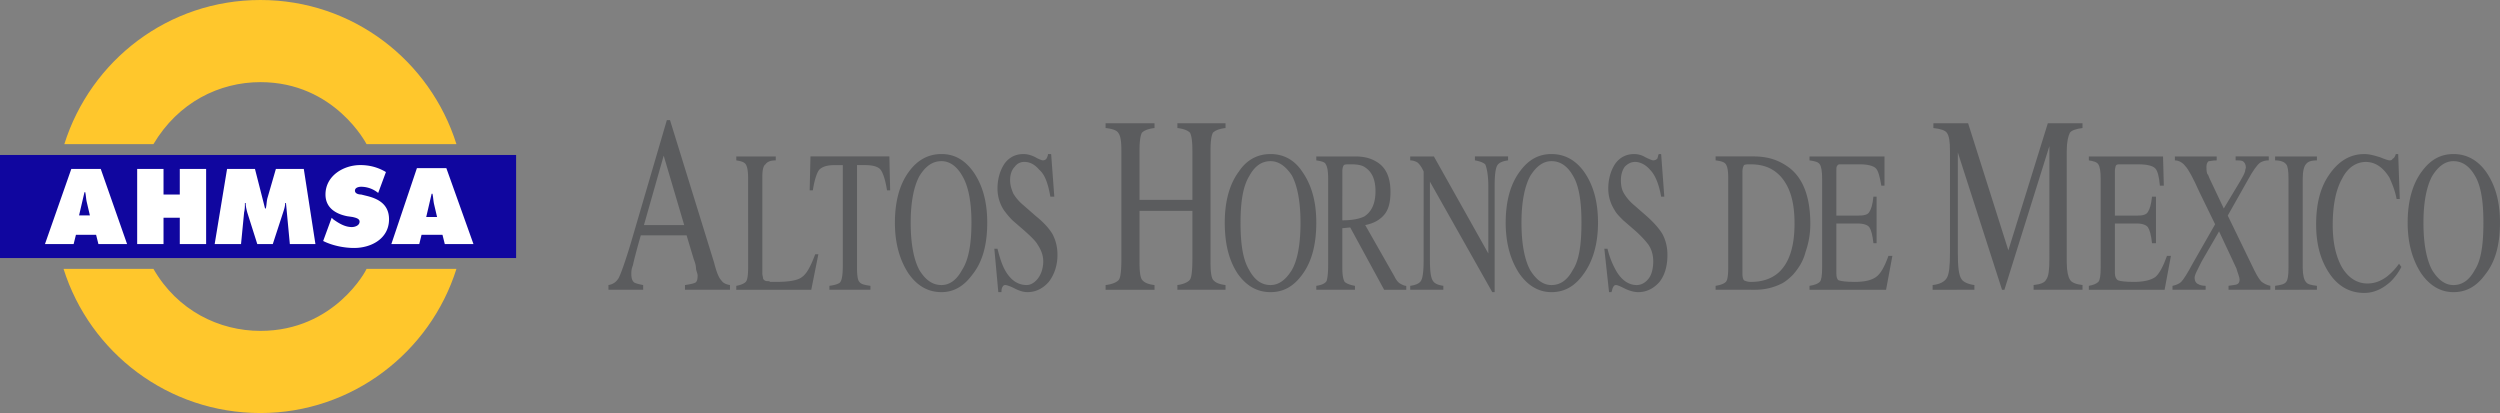
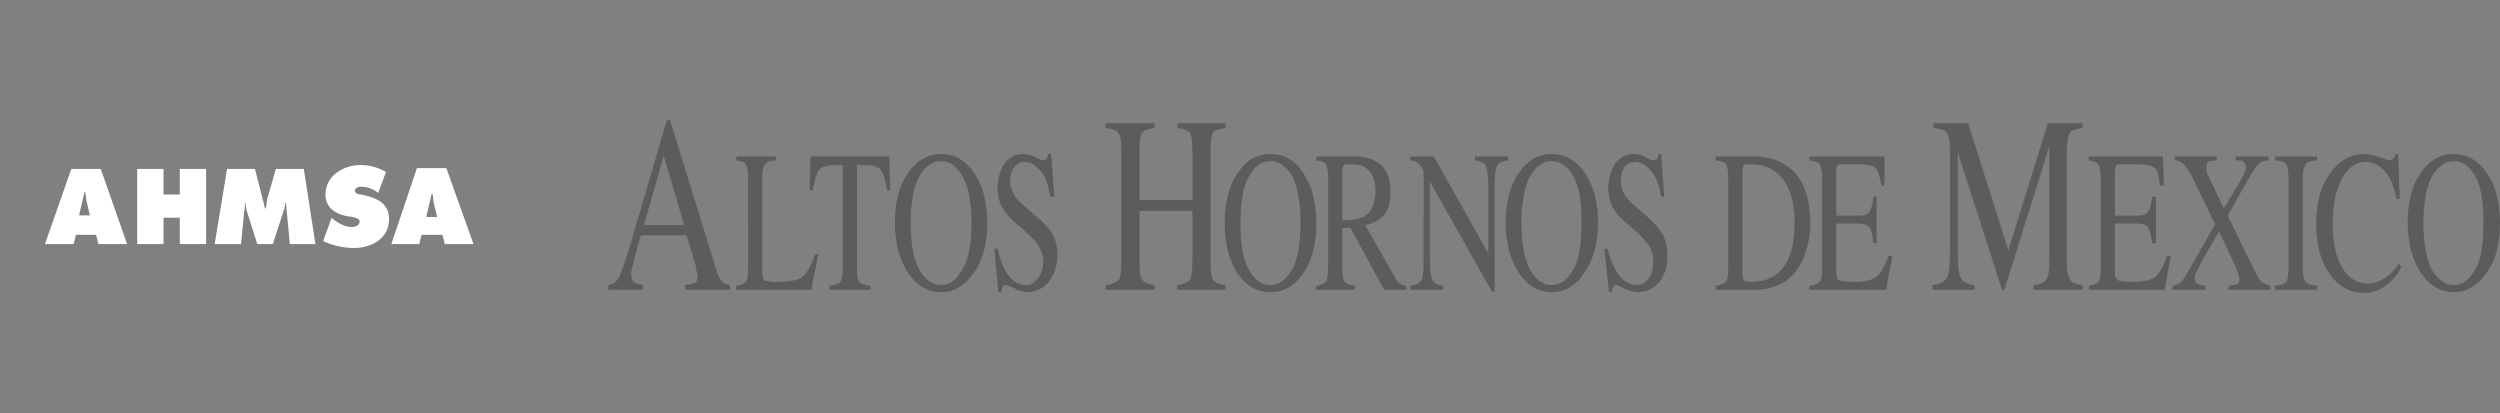
<svg xmlns="http://www.w3.org/2000/svg" xmlns:ns1="http://sodipodi.sourceforge.net/DTD/sodipodi-0.dtd" xmlns:ns2="http://www.inkscape.org/namespaces/inkscape" width="4357.966" height="720" viewBox="0 0 336.01 55.514" version="1.1" id="svg20" ns1:docname="ahmsa.svg" ns2:version="1.1 (c68e22c387, 2021-05-23)">
  <rect x="0" y="0" width="336.01" height="55.514" fill="#808080" stroke="none" />
  <defs id="defs24" />
  <ns1:namedview id="namedview22" pagecolor="#ffffff" bordercolor="#666666" borderopacity="1.0" ns2:pageshadow="2" ns2:pageopacity="0.0" ns2:pagecheckerboard="0" showgrid="false" ns2:lockguides="true" fit-margin-top="0" fit-margin-left="0" fit-margin-right="0" fit-margin-bottom="0" ns2:zoom="0.3328" ns2:cx="557.39183" ns2:cy="845.85337" ns2:window-width="1920" ns2:window-height="1017" ns2:window-x="1912" ns2:window-y="-8" ns2:window-maximized="1" ns2:current-layer="svg20" />
-   <path fill-rule="evenodd" clip-rule="evenodd" fill="#2d509f" d="M 0,34.682 H 69.367 V 20.83 H 0 Z" id="path14-7" style="fill:#10069f;fill-opacity:1;stroke-width:1.514" />
  <path d="M 9.895,32.807 H 6.042 L 9.583,22.705 h 3.957 l 3.542,10.102 h -3.854 l -0.313,-1.249 h -2.709 z m 2.186,-3.854 -0.415,-1.77 c -0.104,-0.416 -0.104,-0.833 -0.209,-1.354 h -0.103 l -0.73,3.124 z m 6.355,-6.25 h 3.542 v 3.439 h 2.186 v -3.439 h 3.54 v 10.104 h -3.54 v -3.542 h -2.186 v 3.542 h -3.542 z m 12.082,0 h 3.749 l 1.355,5.313 h 0.103 c 0.104,-0.416 0.104,-0.937 0.209,-1.355 l 1.145,-3.958 h 3.751 l 1.564,10.102 h -3.439 l -0.521,-5.521 h -0.103 c 0,0.313 -0.103,0.73 -0.207,1.042 l -1.461,4.479 H 34.58 L 33.227,28.536 C 33.122,28.12 33.018,27.703 33.018,27.285 h -0.104 c 0,0.416 0,0.833 -0.104,1.251 l -0.416,4.27 H 28.852 Z M 47.598,33.328 c -1.352,0 -2.916,-0.312 -4.164,-0.937 l 1.145,-3.124 0.21,0.209 c 0.727,0.521 1.561,1.042 2.498,1.042 0.416,0 1.042,-0.209 1.042,-0.728 0,-0.416 -0.521,-0.521 -0.937,-0.625 L 46.662,29.06 c -1.561,-0.313 -2.916,-1.146 -2.916,-2.916 0,-2.5 2.395,-3.958 4.688,-3.958 1.251,0 2.395,0.313 3.437,0.937 l -1.042,2.812 a 3.639,3.639 0 0 0 -2.292,-0.834 c -0.31,0 -0.831,0.104 -0.831,0.522 0,0.415 0.521,0.521 0.831,0.521 l 0.834,0.207 c 1.669,0.416 2.916,1.251 2.916,3.125 -0.002,2.603 -2.397,3.852 -4.689,3.852 z m 8.75,-0.521 h -3.751 l 3.437,-10.207 h 3.957 l 3.646,10.207 h -3.854 l -0.313,-1.249 h -2.812 z m 2.395,-3.645 -0.416,-1.77 c -0.103,-0.521 -0.103,-0.937 -0.207,-1.355 h -0.106 l -0.727,3.125 z" fill-rule="evenodd" clip-rule="evenodd" fill="#ffffff" id="path16-9" style="stroke-width:1.514" />
-   <path d="m 49.266,19.372 c 0,0 -4.27,-8.332 -14.269,-8.332 -5.521,0 -11.041,2.709 -14.374,8.332 H 8.646 C 12.187,8.123 22.602,0 34.997,0 47.392,0 57.806,8.123 61.346,19.372 Z m 0,16.768 c 0,0.104 -4.27,8.332 -14.269,8.332 -5.521,0 -11.144,-2.709 -14.374,-8.332 H 8.541 C 12.082,47.39 22.602,55.514 34.997,55.514 c 12.29,0 22.809,-8.123 26.349,-19.374 z" fill-rule="evenodd" clip-rule="evenodd" fill="#ebb53b" id="path18-6" style="fill:#ffc72c;fill-opacity:1;stroke-width:1.514" />
-   <circle id="path4496" style="fill:#10069f;stroke:#000000;stroke-width:0.077" cx="9.174" cy="-121.899" r="0.025" />
  <circle id="path4498" style="fill:#10069f;stroke:#000000;stroke-width:0.077" cx="9.174" cy="-121.899" r="0.025" />
  <path d="m 89.202,20.917 2.757,9.333 h -5.409 z m -2.759,17.394 c -0.53,-0.105 -0.954,-0.211 -1.166,-0.319 -0.319,-0.211 -0.424,-0.635 -0.424,-1.166 0,-0.319 0,-0.635 0.213,-1.166 0.105,-0.53 0.422,-1.804 1.061,-4.032 h 6.152 l 0.954,3.183 c 0.211,0.53 0.319,0.954 0.319,1.38 0.105,0.424 0.211,0.635 0.211,0.847 0,0.534 -0.106,0.85 -0.319,0.954 -0.211,0.108 -0.637,0.214 -1.378,0.319 v 0.635 h 6.046 V 38.311 C 97.476,38.206 97.158,37.992 96.945,37.676 96.626,37.357 96.309,36.615 95.991,35.342 L 90.052,16.143 h -0.424 l -4.879,16.654 c -0.743,2.439 -1.274,3.924 -1.591,4.559 -0.319,0.53 -0.743,0.85 -1.38,0.954 v 0.635 h 4.666 z m 12.517,0.635 v -0.53 c 0.637,-0.105 1.061,-0.316 1.272,-0.53 0.213,-0.211 0.318,-0.85 0.318,-1.909 V 23.995 c 0,-0.954 -0.105,-1.593 -0.318,-1.909 -0.213,-0.319 -0.637,-0.424 -1.272,-0.53 v -0.53 h 5.303 v 0.53 c -0.742,0 -1.166,0.211 -1.378,0.53 -0.318,0.211 -0.424,0.847 -0.424,1.696 v 12.941 c 0,0.316 0.106,0.53 0.106,0.74 a 0.578,0.578 0 0 0 0.53,0.319 c 0.106,0 0.318,0 0.424,0.105 h 0.848 c 1.698,0 2.863,-0.211 3.394,-0.635 0.637,-0.424 1.167,-1.38 1.803,-3.075 h 0.424 l -0.954,4.771 H 98.961 Z m 9.864,-13.362 0.106,-4.559 h 10.605 l 0.106,4.559 h -0.424 c -0.213,-1.38 -0.53,-2.334 -0.85,-2.759 -0.318,-0.424 -1.061,-0.635 -2.12,-0.635 h -1.061 v 13.786 c 0,1.061 0.105,1.699 0.318,1.909 0.213,0.319 0.742,0.424 1.485,0.53 v 0.53 h -5.515 v -0.53 c 0.85,-0.105 1.38,-0.316 1.485,-0.53 0.213,-0.316 0.319,-1.061 0.319,-2.225 V 22.191 h -1.061 c -1.061,0 -1.698,0.211 -2.12,0.635 -0.319,0.424 -0.637,1.38 -0.848,2.758 z m 14.742,-1.909 c 0.848,-1.38 1.803,-2.015 2.97,-2.015 1.061,0 2.015,0.635 2.759,1.909 0.848,1.38 1.272,3.5 1.272,6.364 0,2.97 -0.424,5.09 -1.272,6.364 -0.742,1.38 -1.698,2.015 -2.759,2.015 -1.167,0 -2.122,-0.635 -2.97,-2.015 -0.742,-1.38 -1.166,-3.5 -1.166,-6.364 -0.001,-2.757 0.422,-4.877 1.166,-6.257 z m -1.485,13.046 c 1.167,1.696 2.652,2.544 4.455,2.544 1.591,0 2.97,-0.74 4.137,-2.334 1.378,-1.696 2.015,-4.029 2.015,-6.999 0,-2.863 -0.637,-5.093 -1.909,-6.894 -1.167,-1.593 -2.546,-2.334 -4.242,-2.334 -1.696,0 -3.181,0.74 -4.348,2.334 -1.274,1.696 -1.909,4.029 -1.909,6.894 -0.003,2.757 0.634,4.985 1.801,6.789 z m 11.561,-3.289 h 0.424 c 0.318,1.274 0.637,2.228 1.061,2.97 0.742,1.274 1.698,1.909 2.863,1.909 0.53,0 1.061,-0.319 1.485,-0.85 0.424,-0.53 0.742,-1.38 0.742,-2.331 0,-0.85 -0.319,-1.593 -0.742,-2.228 -0.213,-0.424 -0.85,-1.061 -1.802,-1.909 l -1.591,-1.38 c -0.53,-0.53 -0.848,-0.954 -1.167,-1.38 a 5.323,5.323 0 0 1 -0.848,-2.863 c 0,-1.271 0.318,-2.439 0.954,-3.391 0.637,-0.85 1.485,-1.274 2.546,-1.274 0.424,0 0.954,0.105 1.591,0.424 0.53,0.316 0.954,0.424 0.954,0.424 0.318,0 0.424,-0.108 0.53,-0.214 0.106,-0.211 0.213,-0.424 0.213,-0.635 h 0.424 l 0.424,5.728 h -0.53 c -0.319,-1.804 -0.743,-2.97 -1.485,-3.608 -0.637,-0.74 -1.274,-1.061 -2.015,-1.061 a 1.522,1.522 0 0 0 -1.274,0.635 c -0.424,0.424 -0.637,1.062 -0.637,1.804 0,0.743 0.211,1.274 0.424,1.804 0.319,0.53 0.742,1.061 1.38,1.59 l 1.698,1.485 c 1.061,0.85 1.803,1.699 2.227,2.439 0.424,0.85 0.637,1.699 0.637,2.759 0,1.38 -0.424,2.651 -1.167,3.605 -0.742,0.85 -1.698,1.38 -2.863,1.38 -0.637,0 -1.167,-0.211 -1.802,-0.53 -0.635,-0.319 -1.061,-0.424 -1.166,-0.424 -0.213,0 -0.319,0.105 -0.424,0.319 -0.105,0.211 -0.105,0.424 -0.105,0.635 h -0.424 z m 14.954,5.514 v -0.635 c 0.954,-0.105 1.591,-0.424 1.803,-0.74 0.213,-0.319 0.319,-1.274 0.319,-2.758 V 20.282 c 0,-1.274 -0.105,-2.015 -0.424,-2.439 -0.213,-0.319 -0.743,-0.53 -1.698,-0.635 v -0.638 h 6.576 v 0.638 c -0.848,0.105 -1.38,0.316 -1.698,0.635 -0.211,0.424 -0.318,1.166 -0.318,2.439 v 6.578 h 7.107 v -6.578 c 0,-1.274 -0.106,-2.015 -0.319,-2.439 -0.318,-0.319 -0.848,-0.53 -1.698,-0.635 v -0.638 h 6.47 v 0.638 c -0.85,0.105 -1.38,0.316 -1.698,0.635 -0.213,0.424 -0.319,1.166 -0.319,2.439 v 14.955 c 0,1.271 0.106,2.015 0.319,2.334 0.318,0.421 0.848,0.635 1.698,0.74 v 0.635 h -6.47 v -0.635 c 0.848,-0.105 1.485,-0.424 1.698,-0.74 0.213,-0.319 0.319,-1.274 0.319,-2.758 v -6.468 h -7.107 v 6.894 c 0,1.271 0.106,2.015 0.318,2.334 0.319,0.421 0.85,0.635 1.698,0.74 v 0.635 h -6.576 z" fill-rule="evenodd" clip-rule="evenodd" fill="#5b5c5e" id="path6-8" style="stroke-width:1.542" />
  <path d="m 167.9,23.675 c 0.742,-1.38 1.698,-2.015 2.863,-2.015 1.061,0 2.015,0.635 2.863,1.909 0.743,1.38 1.167,3.5 1.167,6.364 0,2.97 -0.424,5.09 -1.167,6.364 -0.848,1.38 -1.802,2.015 -2.863,2.015 -1.166,0 -2.12,-0.635 -2.863,-2.015 -0.85,-1.38 -1.167,-3.5 -1.167,-6.364 0.001,-2.757 0.319,-4.877 1.167,-6.257 z M 166.309,36.722 c 1.167,1.696 2.652,2.544 4.455,2.544 1.698,0 3.076,-0.74 4.242,-2.334 1.274,-1.696 1.909,-4.029 1.909,-6.999 0,-2.863 -0.637,-5.093 -1.909,-6.894 -1.061,-1.593 -2.546,-2.334 -4.242,-2.334 -1.696,0 -3.181,0.74 -4.242,2.334 -1.272,1.696 -1.909,4.029 -1.909,6.894 0,2.757 0.53,4.985 1.696,6.789 z M 180.416,23.04 c 0,-0.424 0.106,-0.743 0.213,-0.85 0.106,-0.105 0.424,-0.105 0.954,-0.105 0.848,0 1.485,0.105 1.909,0.424 0.954,0.635 1.378,1.696 1.378,3.179 0,1.699 -0.53,2.758 -1.485,3.394 -0.637,0.319 -1.591,0.53 -2.97,0.53 z m 1.696,15.906 v -0.53 c -0.637,-0.105 -1.166,-0.316 -1.378,-0.53 -0.211,-0.316 -0.319,-0.954 -0.319,-1.909 v -5.303 l 1.061,-0.105 4.561,8.379 h 2.971 v -0.53 c -0.319,0 -0.637,-0.211 -0.85,-0.316 -0.318,-0.214 -0.53,-0.53 -0.742,-0.954 l -3.924,-6.897 c 1.061,-0.211 1.909,-0.635 2.544,-1.377 0.637,-0.743 0.85,-1.804 0.85,-3.078 0,-2.015 -0.637,-3.394 -2.015,-4.135 -0.742,-0.424 -1.591,-0.635 -2.758,-0.635 h -5.196 v 0.53 c 0.637,0.105 1.167,0.211 1.272,0.53 0.213,0.316 0.319,0.954 0.319,1.909 v 11.666 c 0,1.166 -0.106,1.801 -0.213,2.12 -0.211,0.319 -0.637,0.53 -1.378,0.635 v 0.53 z m 7.426,0 v -0.53 c 0.742,-0.105 1.272,-0.316 1.485,-0.74 0.213,-0.424 0.319,-1.274 0.319,-2.759 V 23.04 l -0.213,-0.424 c -0.319,-0.53 -0.53,-0.743 -0.742,-0.85 a 2.02,2.02 0 0 0 -0.848,-0.211 v -0.53 h 3.181 l 7.318,13.043 v -9.014 c 0,-1.485 -0.213,-2.544 -0.424,-2.97 -0.213,-0.214 -0.742,-0.424 -1.378,-0.53 v -0.53 h 4.455 v 0.53 c -0.742,0.105 -1.274,0.316 -1.485,0.74 -0.213,0.424 -0.319,1.274 -0.319,2.758 v 14.212 h -0.319 l -8.379,-14.847 v 10.499 c 0,1.485 0.105,2.439 0.424,2.863 0.213,0.319 0.637,0.53 1.378,0.635 v 0.53 h -4.453 z m 16.121,-15.271 c 0.85,-1.38 1.804,-2.015 2.863,-2.015 1.167,0 2.122,0.635 2.863,1.909 0.85,1.38 1.169,3.5 1.169,6.364 0,2.97 -0.319,5.09 -1.169,6.364 -0.74,1.38 -1.696,2.015 -2.863,2.015 -1.061,0 -2.015,-0.635 -2.863,-2.015 -0.742,-1.38 -1.166,-3.5 -1.166,-6.364 -0.001,-2.757 0.422,-4.877 1.166,-6.257 z M 204.174,36.722 c 1.167,1.696 2.652,2.544 4.348,2.544 1.698,0 3.078,-0.74 4.242,-2.334 1.274,-1.696 2.015,-4.029 2.015,-6.999 0,-2.863 -0.635,-5.093 -1.909,-6.894 -1.166,-1.593 -2.651,-2.334 -4.348,-2.334 -1.698,0 -3.076,0.74 -4.242,2.334 -1.274,1.696 -1.909,4.029 -1.909,6.894 -0.001,2.757 0.635,4.985 1.802,6.789 z m 11.455,-3.289 h 0.424 a 11.487,11.487 0 0 0 1.166,2.97 c 0.743,1.274 1.699,1.909 2.758,1.909 0.635,0 1.166,-0.319 1.59,-0.85 0.424,-0.53 0.635,-1.38 0.635,-2.331 0,-0.85 -0.211,-1.593 -0.635,-2.228 -0.316,-0.424 -0.85,-1.061 -1.801,-1.909 l -1.593,-1.38 c -0.53,-0.53 -0.954,-0.954 -1.166,-1.38 a 5.323,5.323 0 0 1 -0.85,-2.863 c 0,-1.271 0.319,-2.439 0.954,-3.391 0.635,-0.85 1.485,-1.274 2.544,-1.274 0.424,0 0.954,0.105 1.485,0.424 0.638,0.316 0.954,0.424 1.061,0.424 0.214,0 0.424,-0.108 0.534,-0.214 0.105,-0.211 0.105,-0.424 0.211,-0.635 h 0.319 l 0.424,5.728 h -0.424 c -0.319,-1.804 -0.85,-2.97 -1.485,-3.608 -0.638,-0.74 -1.38,-1.061 -2.015,-1.061 -0.534,0 -0.954,0.214 -1.38,0.635 -0.319,0.424 -0.53,1.062 -0.53,1.804 0,0.743 0.105,1.274 0.421,1.804 0.319,0.53 0.743,1.061 1.38,1.59 l 1.699,1.485 c 0.954,0.85 1.696,1.699 2.12,2.439 0.424,0.85 0.635,1.699 0.635,2.759 0,1.38 -0.316,2.651 -1.061,3.605 -0.74,0.85 -1.696,1.38 -2.863,1.38 -0.635,0 -1.271,-0.211 -1.909,-0.53 -0.635,-0.319 -0.951,-0.424 -1.061,-0.424 -0.211,0 -0.316,0.105 -0.424,0.319 -0.105,0.211 -0.105,0.424 -0.211,0.635 h -0.319 z m 18.56,-10.288 c 0,-0.53 0.105,-0.743 0.214,-0.954 0.211,-0.105 0.424,-0.105 0.847,-0.105 1.804,0 3.078,0.53 4.138,1.696 1.271,1.485 1.804,3.5 1.804,6.259 0,3.183 -0.743,5.303 -2.123,6.578 -0.954,0.847 -2.225,1.271 -3.71,1.271 a 2.112,2.112 0 0 1 -0.954,-0.211 c -0.108,-0.105 -0.214,-0.424 -0.214,-0.85 V 23.145 Z m 1.699,15.802 c 1.38,0 2.544,-0.316 3.605,-0.847 0.424,-0.214 0.954,-0.638 1.485,-1.169 0.743,-0.85 1.38,-1.801 1.699,-3.075 a 11.184,11.184 0 0 0 0.635,-3.819 c 0,-3.713 -1.061,-6.364 -3.183,-7.742 -1.271,-0.85 -2.651,-1.271 -4.455,-1.271 h -5.09 v 0.53 c 0.74,0.105 1.166,0.211 1.38,0.53 0.211,0.316 0.316,0.847 0.316,1.909 v 11.982 c 0,1.061 -0.105,1.699 -0.316,1.909 -0.214,0.214 -0.638,0.424 -1.38,0.53 v 0.53 z" fill-rule="evenodd" clip-rule="evenodd" fill="#5b5c5e" id="path8-8" style="stroke-width:1.542" />
  <path d="m 243.206,38.947 v -0.53 c 0.74,-0.105 1.166,-0.316 1.38,-0.53 0.211,-0.211 0.316,-0.85 0.316,-1.909 V 23.995 c 0,-0.954 -0.105,-1.593 -0.316,-1.909 -0.214,-0.319 -0.638,-0.424 -1.38,-0.53 v -0.53 h 10.076 v 3.924 h -0.424 c -0.214,-1.274 -0.424,-2.018 -0.743,-2.334 -0.319,-0.319 -1.061,-0.53 -2.12,-0.53 h -2.547 c -0.316,0 -0.421,0 -0.53,0.211 -0.105,0.105 -0.105,0.319 -0.105,0.635 v 6.047 h 2.863 c 0.85,0 1.38,-0.105 1.59,-0.53 0.214,-0.319 0.424,-0.954 0.53,-2.015 h 0.424 v 6.256 h -0.424 c -0.105,-1.061 -0.316,-1.801 -0.53,-2.12 -0.211,-0.319 -0.74,-0.53 -1.59,-0.53 h -2.863 v 6.683 c 0,0.53 0.105,0.85 0.319,0.954 0.316,0.105 0.954,0.211 2.12,0.211 1.38,0 2.228,-0.211 2.863,-0.635 0.635,-0.424 1.169,-1.38 1.699,-2.863 h 0.53 l -0.85,4.559 z m 16.545,0 v -0.635 c 0.954,-0.105 1.59,-0.424 1.909,-0.954 0.316,-0.53 0.424,-1.59 0.424,-3.394 V 20.282 c 0,-1.274 -0.108,-2.015 -0.424,-2.439 -0.214,-0.319 -0.85,-0.53 -1.804,-0.635 v -0.638 h 4.667 l 5.409,17.075 5.303,-17.075 h 4.664 v 0.638 c -0.847,0.105 -1.485,0.316 -1.696,0.635 -0.214,0.424 -0.424,1.166 -0.424,2.439 v 14.955 c 0,1.271 0.211,2.015 0.424,2.334 0.211,0.421 0.85,0.635 1.696,0.74 v 0.635 h -6.575 v -0.635 c 0.954,-0.105 1.485,-0.319 1.696,-0.74 0.319,-0.424 0.424,-1.274 0.424,-2.758 V 19.646 l -6.044,19.302 h -0.319 l -5.939,-18.455 v 13.47 c 0,1.804 0.105,3.075 0.53,3.608 0.211,0.316 0.85,0.635 1.696,0.74 v 0.635 z m 20.999,0 v -0.53 c 0.635,-0.105 1.061,-0.316 1.274,-0.53 0.211,-0.211 0.316,-0.85 0.316,-1.909 V 23.995 c 0,-0.954 -0.105,-1.593 -0.316,-1.909 -0.214,-0.319 -0.638,-0.424 -1.274,-0.53 v -0.53 h 9.972 l 0.105,3.924 h -0.53 c -0.108,-1.274 -0.319,-2.018 -0.638,-2.334 -0.316,-0.319 -1.061,-0.53 -2.225,-0.53 h -2.544 c -0.214,0 -0.424,0 -0.53,0.211 0,0.105 -0.108,0.319 -0.108,0.635 v 6.047 h 2.97 c 0.743,0 1.274,-0.105 1.485,-0.53 0.214,-0.319 0.424,-0.954 0.534,-2.015 h 0.53 v 6.256 h -0.53 c -0.108,-1.061 -0.319,-1.801 -0.534,-2.12 -0.211,-0.319 -0.74,-0.53 -1.485,-0.53 h -2.97 v 6.683 c 0,0.53 0.214,0.85 0.424,0.954 0.214,0.105 0.954,0.211 2.123,0.211 1.271,0 2.225,-0.211 2.86,-0.635 0.53,-0.424 1.062,-1.38 1.593,-2.863 h 0.53 l -0.85,4.559 z m 11.242,0 v -0.53 c 0.53,-0.105 0.954,-0.316 1.169,-0.53 0.316,-0.316 0.847,-1.166 1.59,-2.544 l 2.97,-5.198 -2.12,-4.348 c -0.85,-1.909 -1.488,-3.075 -1.909,-3.5 -0.319,-0.424 -0.85,-0.74 -1.38,-0.74 v -0.53 h 5.62 v 0.53 c -0.53,0 -0.847,0.105 -1.061,0.105 -0.211,0.105 -0.316,0.424 -0.316,0.74 0,0.319 0,0.638 0.105,0.954 0.105,0.108 0.211,0.319 0.316,0.638 l 1.909,4.029 2.228,-3.713 c 0.319,-0.53 0.53,-0.954 0.635,-1.271 0,-0.214 0.108,-0.424 0.108,-0.53 0,-0.424 -0.214,-0.743 -0.424,-0.85 -0.214,-0.105 -0.53,-0.105 -0.954,-0.105 V 21.023 h 4.455 v 0.53 c -0.424,0 -0.85,0.105 -1.169,0.316 -0.421,0.319 -0.951,1.061 -1.59,2.228 l -2.755,4.879 3.605,7.423 c 0.424,0.85 0.74,1.274 0.954,1.485 0.319,0.214 0.635,0.424 1.166,0.53 v 0.53 h -5.62 v -0.53 c 0.53,-0.105 0.954,-0.105 1.166,-0.211 0.214,-0.105 0.319,-0.319 0.319,-0.635 0,-0.319 -0.214,-0.743 -0.424,-1.488 -0.319,-0.635 -1.061,-2.331 -2.334,-4.983 l -2.334,4.032 -0.635,1.271 c -0.214,0.424 -0.319,0.743 -0.319,0.954 0,0.424 0.214,0.743 0.53,0.85 0.108,0.105 0.53,0.211 0.954,0.211 v 0.53 h -4.453 z m 13.791,0 v -0.53 c 0.74,-0.105 1.271,-0.211 1.485,-0.53 0.211,-0.211 0.316,-0.85 0.316,-1.909 V 23.995 c 0,-1.062 -0.105,-1.699 -0.316,-1.909 -0.214,-0.319 -0.743,-0.53 -1.485,-0.53 v -0.53 h 5.62 v 0.53 c -0.85,0 -1.274,0.211 -1.485,0.53 -0.211,0.211 -0.424,0.847 -0.424,1.909 v 11.982 c 0,1.061 0.214,1.699 0.424,1.909 0.211,0.319 0.635,0.424 1.485,0.53 v 0.53 z" fill-rule="evenodd" clip-rule="evenodd" fill="#5b5c5e" id="path10-0" style="stroke-width:1.542" />
  <path d="m 317.766,20.706 c 0.743,0 1.38,0.211 2.123,0.424 0.74,0.316 1.166,0.424 1.271,0.424 0.108,0 0.319,0 0.424,-0.214 0.214,-0.105 0.319,-0.316 0.424,-0.635 h 0.319 l 0.211,6.044 h -0.424 c -0.211,-1.166 -0.635,-2.12 -0.954,-2.863 -0.847,-1.377 -1.909,-2.12 -3.179,-2.12 -1.274,0 -2.439,0.743 -3.183,2.228 -0.85,1.485 -1.271,3.605 -1.271,6.256 0,2.334 0.421,4.243 1.271,5.728 0.85,1.38 2.015,2.123 3.394,2.123 0.954,0 1.804,-0.319 2.654,-0.954 a 8.191,8.191 0 0 0 1.59,-1.699 l 0.319,0.424 a 7.622,7.622 0 0 1 -1.485,2.015 c -1.062,0.954 -2.228,1.485 -3.502,1.485 -2.015,0 -3.605,-0.954 -4.774,-2.755 -1.166,-1.804 -1.696,-3.927 -1.696,-6.471 0,-2.651 0.53,-4.879 1.696,-6.575 1.274,-1.909 2.863,-2.863 4.772,-2.863 z m 9.122,2.97 c 0.85,-1.38 1.804,-2.015 2.863,-2.015 1.166,0 2.12,0.635 2.863,1.909 0.85,1.38 1.166,3.5 1.166,6.364 0,2.97 -0.316,5.09 -1.166,6.364 -0.743,1.38 -1.699,2.015 -2.863,2.015 -1.061,0 -2.015,-0.635 -2.863,-2.015 -0.743,-1.38 -1.166,-3.5 -1.166,-6.364 0,-2.757 0.422,-4.877 1.166,-6.257 z M 325.403,36.722 c 1.166,1.696 2.651,2.544 4.348,2.544 1.696,0 3.075,-0.74 4.243,-2.334 1.38,-1.696 2.015,-4.029 2.015,-6.999 0,-2.863 -0.635,-5.093 -1.909,-6.894 -1.166,-1.593 -2.654,-2.334 -4.348,-2.334 -1.699,0 -3.075,0.74 -4.243,2.334 -1.271,1.696 -1.909,4.029 -1.909,6.894 0,2.757 0.638,4.985 1.803,6.789 z" fill-rule="evenodd" clip-rule="evenodd" fill="#5b5c5e" id="path12-0" style="stroke-width:1.542" />
</svg>